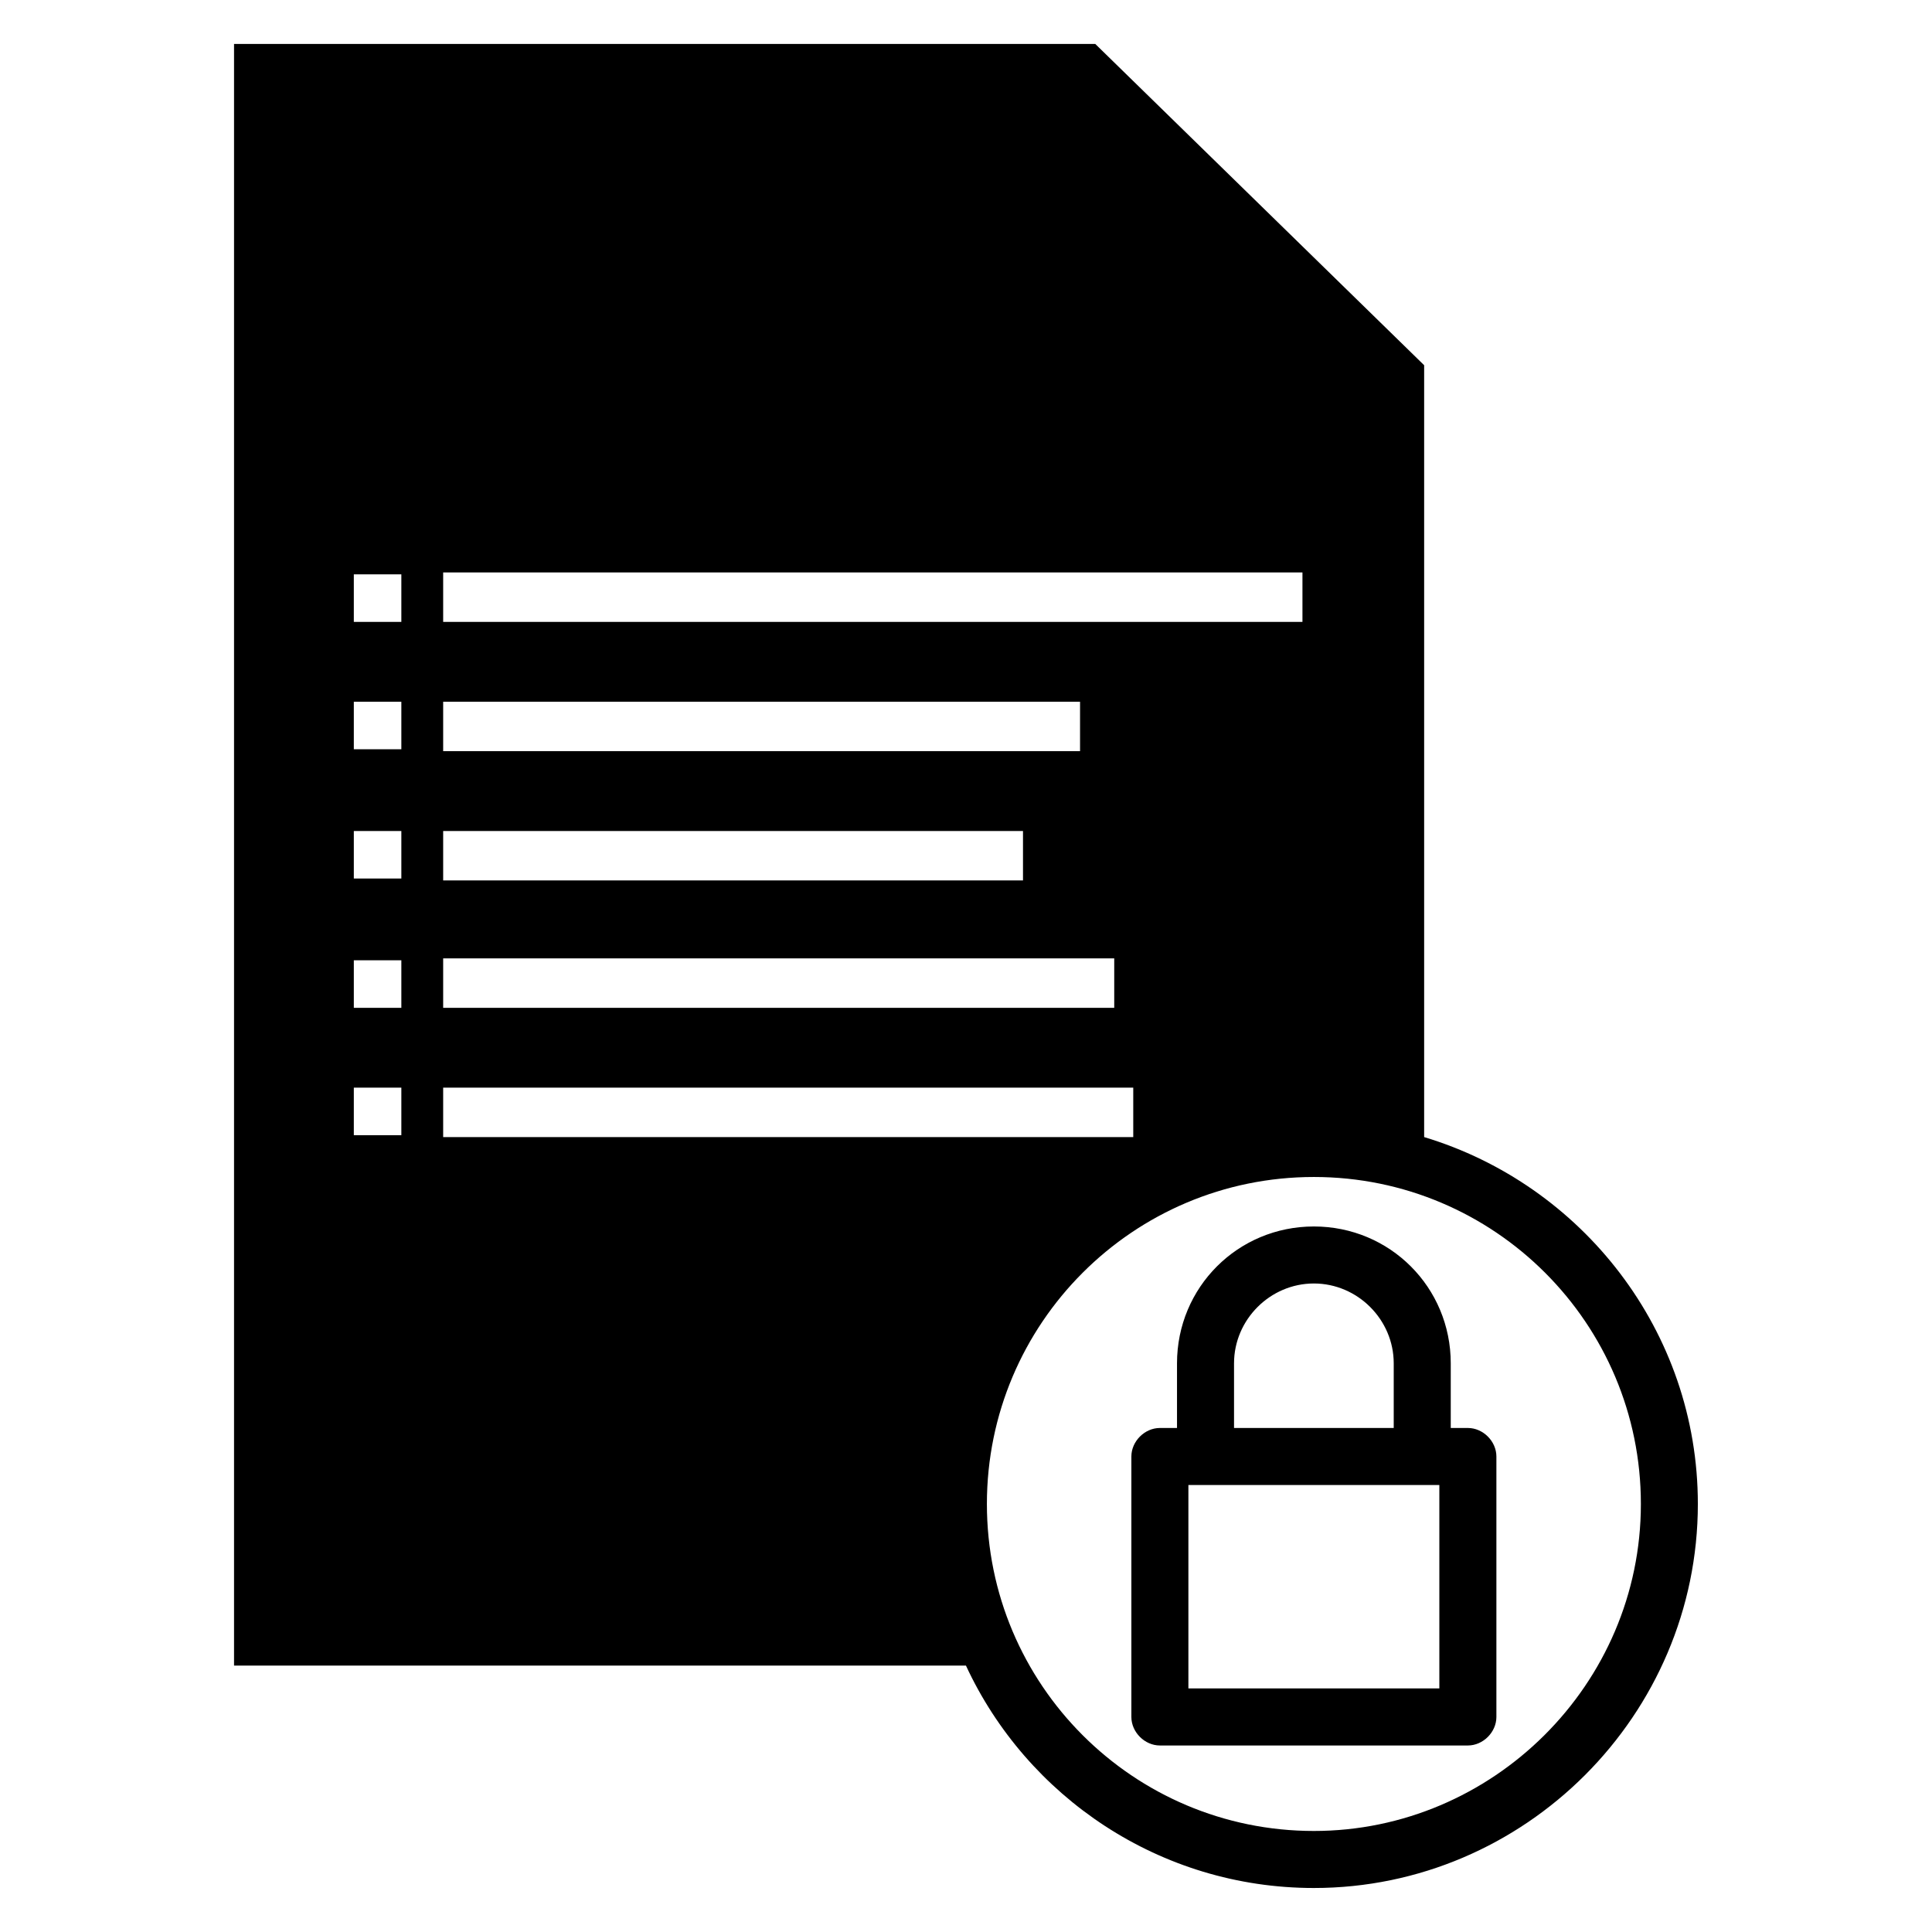
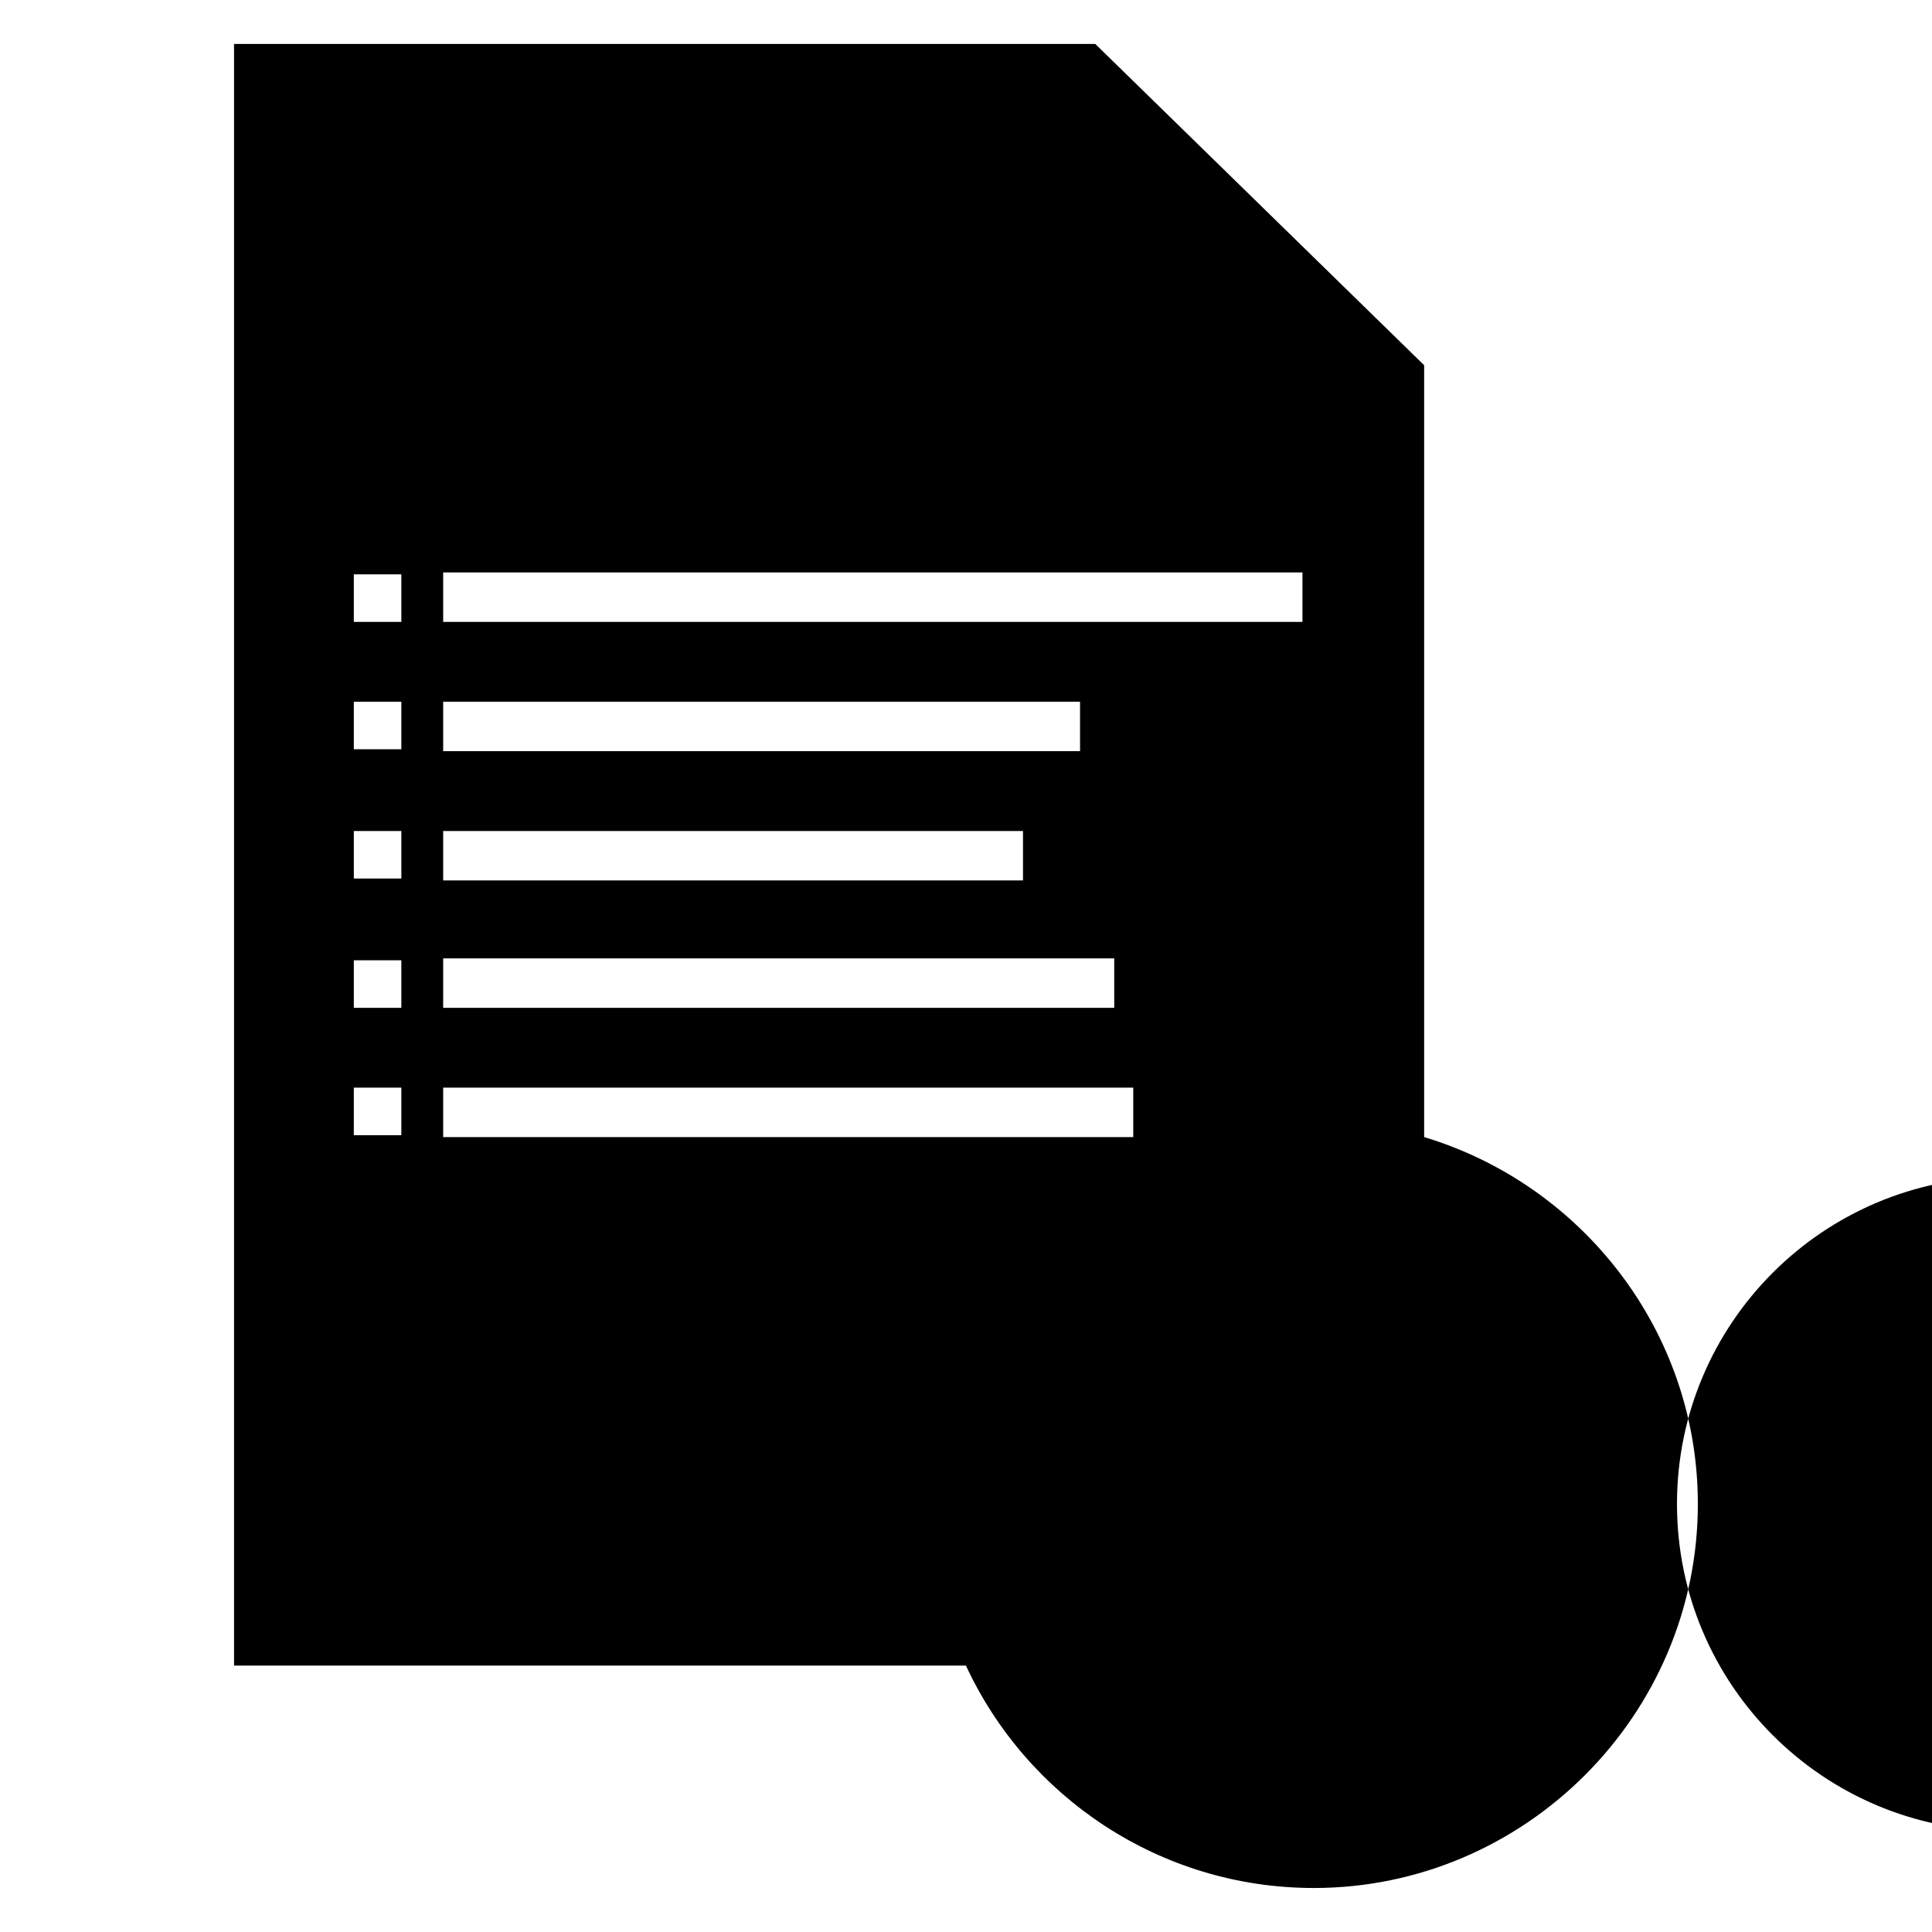
<svg xmlns="http://www.w3.org/2000/svg" fill="#000000" width="800px" height="800px" version="1.1" viewBox="144 144 512 512">
-   <path d="m533 522.43h-4.535v-17.129c0-20.152-16.121-36.273-36.273-36.273-20.152 0-36.273 16.121-36.273 36.273v17.129h-4.535c-4.031 0-7.559 3.527-7.559 7.559v69.023c0 4.031 3.527 7.559 7.559 7.559h81.617c4.031 0 7.559-3.527 7.559-7.559v-69.023c0-4.035-3.527-7.559-7.559-7.559zm-61.969-17.133c0-11.586 9.574-21.16 21.16-21.16 11.586 0 21.16 9.574 21.16 21.16v17.129h-42.32zm54.41 86.152h-66.504v-53.906h66.504zm-4.027-146.11v-204.55l-87.16-85.145h-228.23v429.75h193.96c16.121 34.762 51.387 58.945 92.195 58.945 55.922 0 101.77-45.848 101.77-101.77 0.004-45.844-30.727-84.637-72.543-97.234zm-259.97-149.63h227.72v13.098h-227.72zm0 34.258h168.78v13.098h-168.78zm0 34.258h153.66v13.098h-153.66zm0 33.758h177.84v13.098h-177.84zm-11.082 46.852h-12.594v-12.594h12.594zm0-33.754h-12.594v-12.594h12.594zm0-34.258h-12.594v-12.594h12.594zm0-34.262h-12.594v-12.594h12.594zm0-33.754h-12.594v-12.594h12.594zm11.082 136.53v-13.098h182.88v13.098zm230.75 183.89c-47.863 0-86.656-38.793-86.656-86.656s38.793-86.656 86.656-86.656c47.863 0 86.656 38.793 86.656 86.656s-39.297 86.656-86.656 86.656z" />
+   <path d="m533 522.43h-4.535v-17.129c0-20.152-16.121-36.273-36.273-36.273-20.152 0-36.273 16.121-36.273 36.273v17.129h-4.535c-4.031 0-7.559 3.527-7.559 7.559v69.023c0 4.031 3.527 7.559 7.559 7.559h81.617c4.031 0 7.559-3.527 7.559-7.559v-69.023c0-4.035-3.527-7.559-7.559-7.559zm-61.969-17.133c0-11.586 9.574-21.16 21.16-21.16 11.586 0 21.16 9.574 21.16 21.16v17.129h-42.32zm54.41 86.152h-66.504v-53.906h66.504zm-4.027-146.11v-204.55l-87.16-85.145h-228.23v429.75h193.96c16.121 34.762 51.387 58.945 92.195 58.945 55.922 0 101.77-45.848 101.77-101.77 0.004-45.844-30.727-84.637-72.543-97.234zm-259.97-149.63h227.72v13.098h-227.72zm0 34.258h168.78v13.098h-168.78zm0 34.258h153.66v13.098h-153.66zm0 33.758h177.84v13.098h-177.84zm-11.082 46.852h-12.594v-12.594h12.594zm0-33.754h-12.594v-12.594h12.594zm0-34.258h-12.594v-12.594h12.594zm0-34.262h-12.594v-12.594h12.594zm0-33.754h-12.594v-12.594h12.594zm11.082 136.53v-13.098h182.88v13.098m230.75 183.89c-47.863 0-86.656-38.793-86.656-86.656s38.793-86.656 86.656-86.656c47.863 0 86.656 38.793 86.656 86.656s-39.297 86.656-86.656 86.656z" />
</svg>